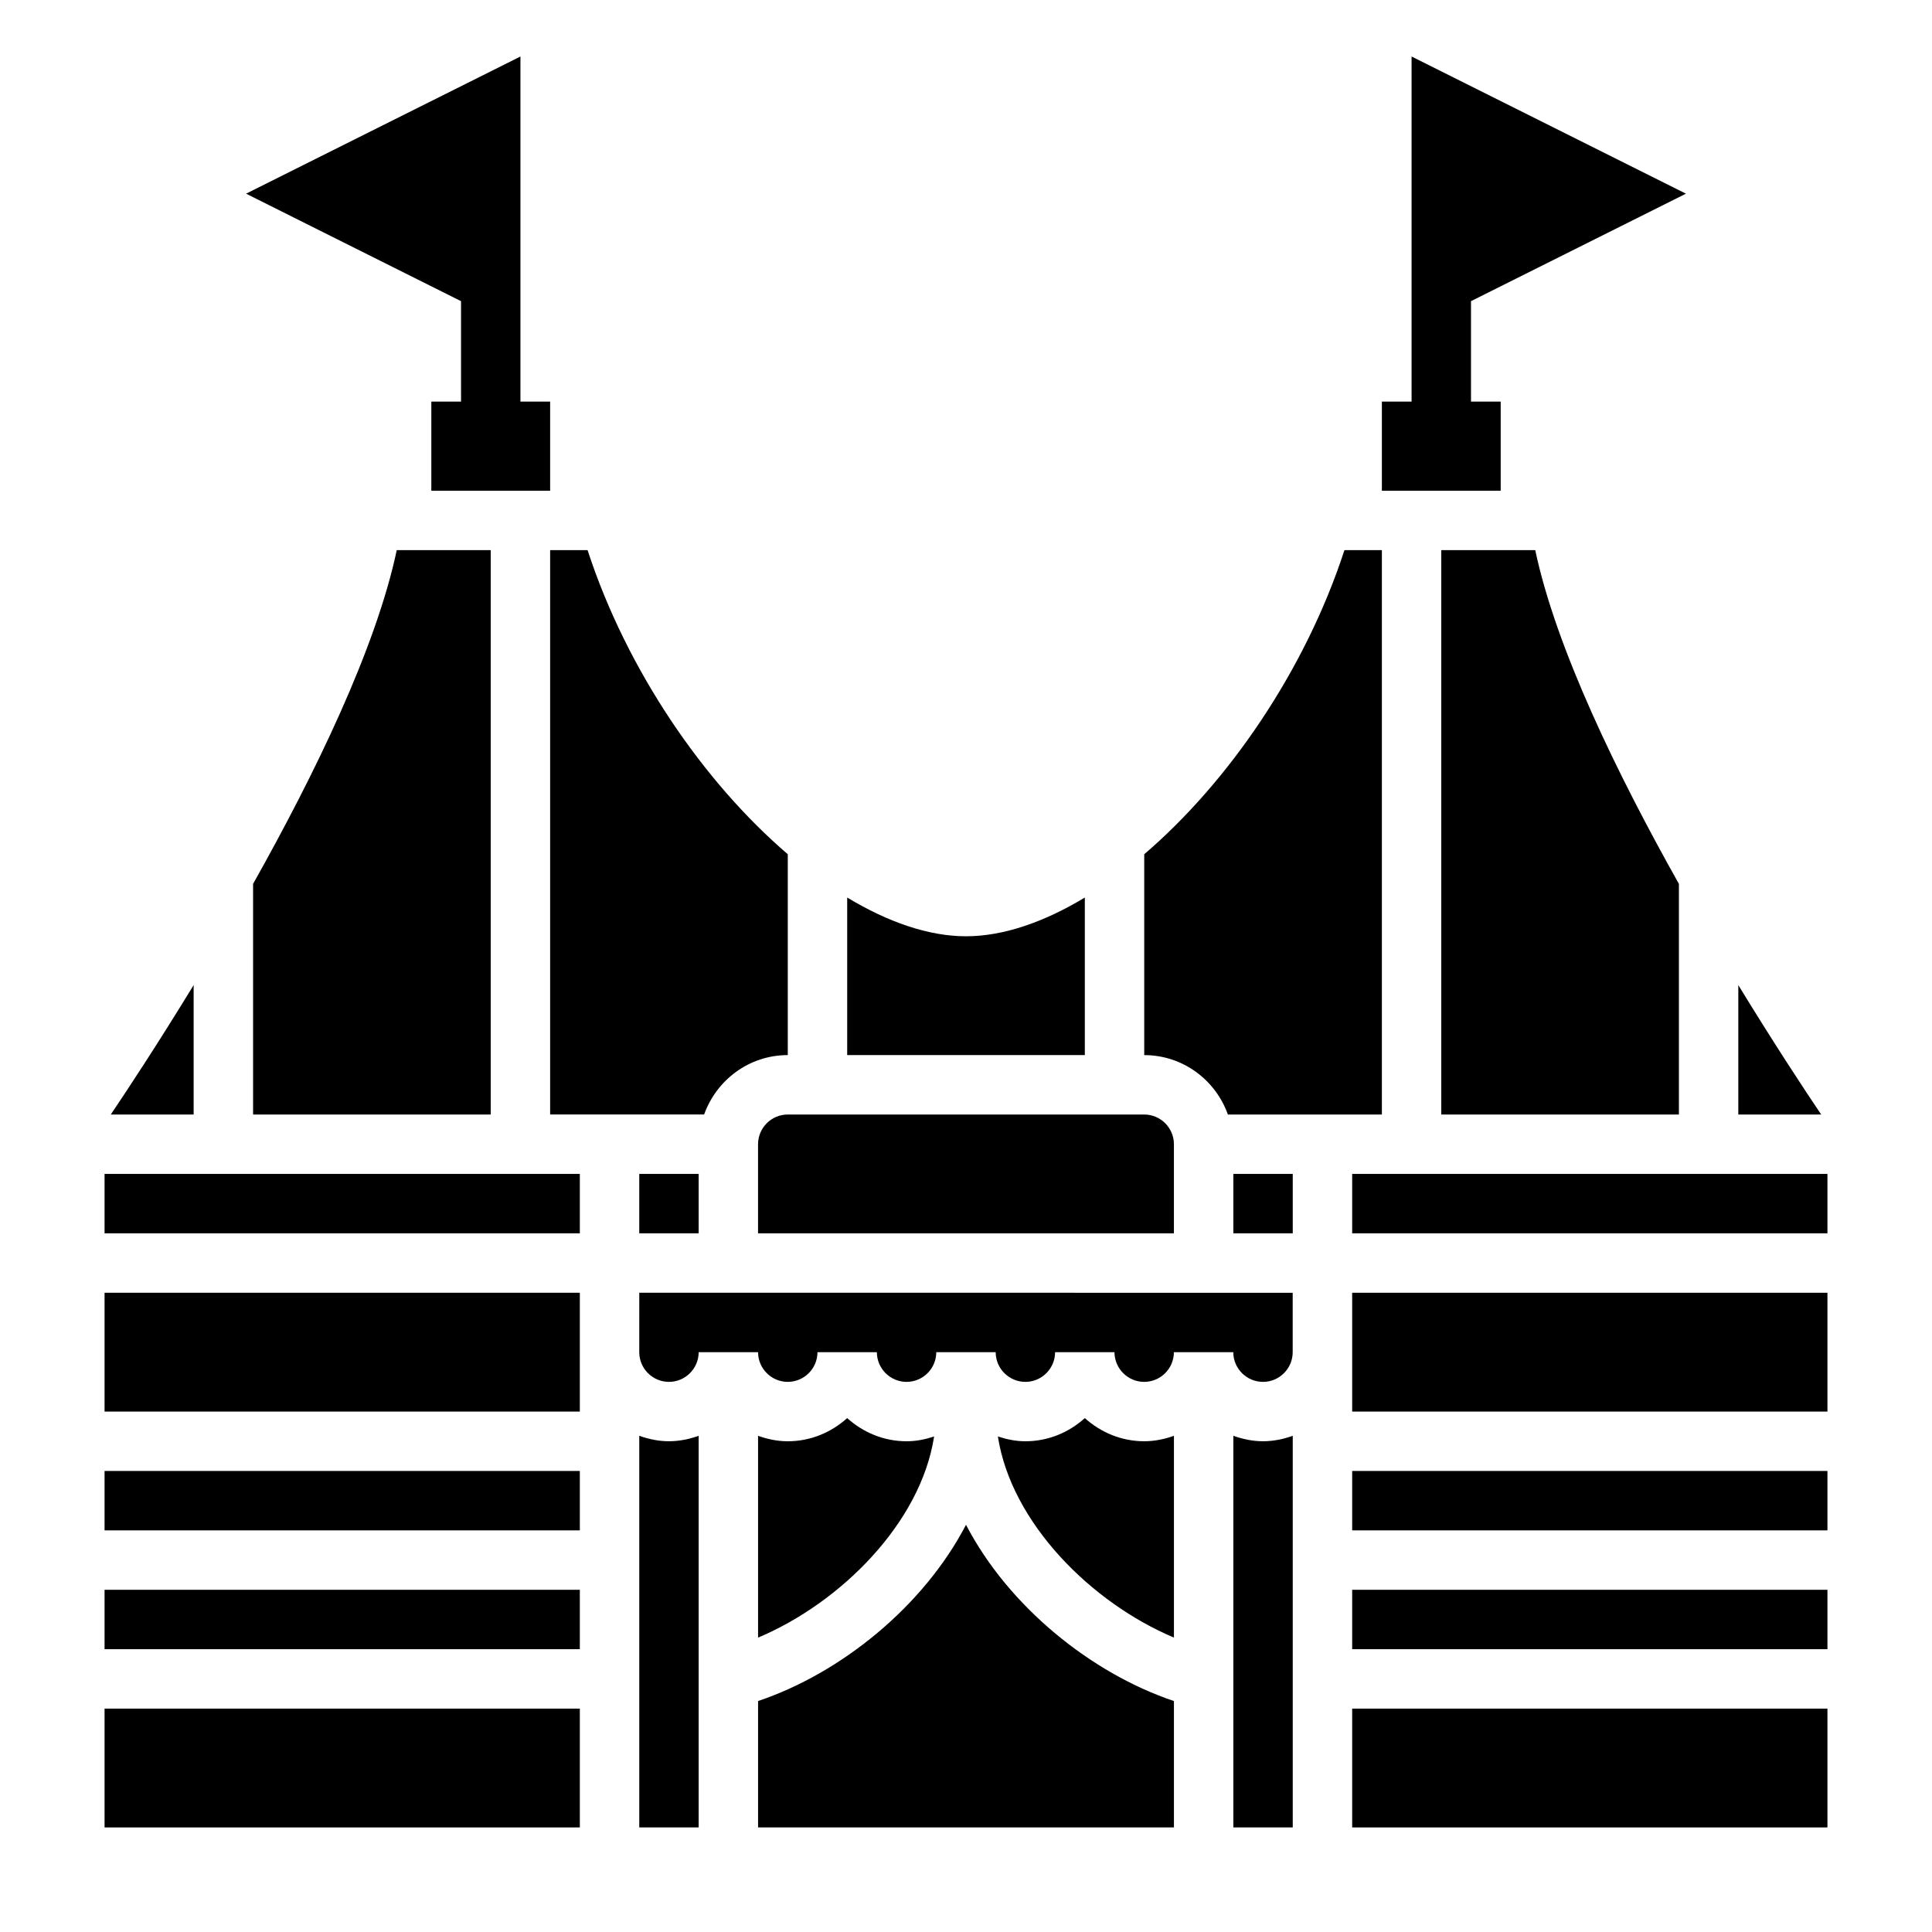
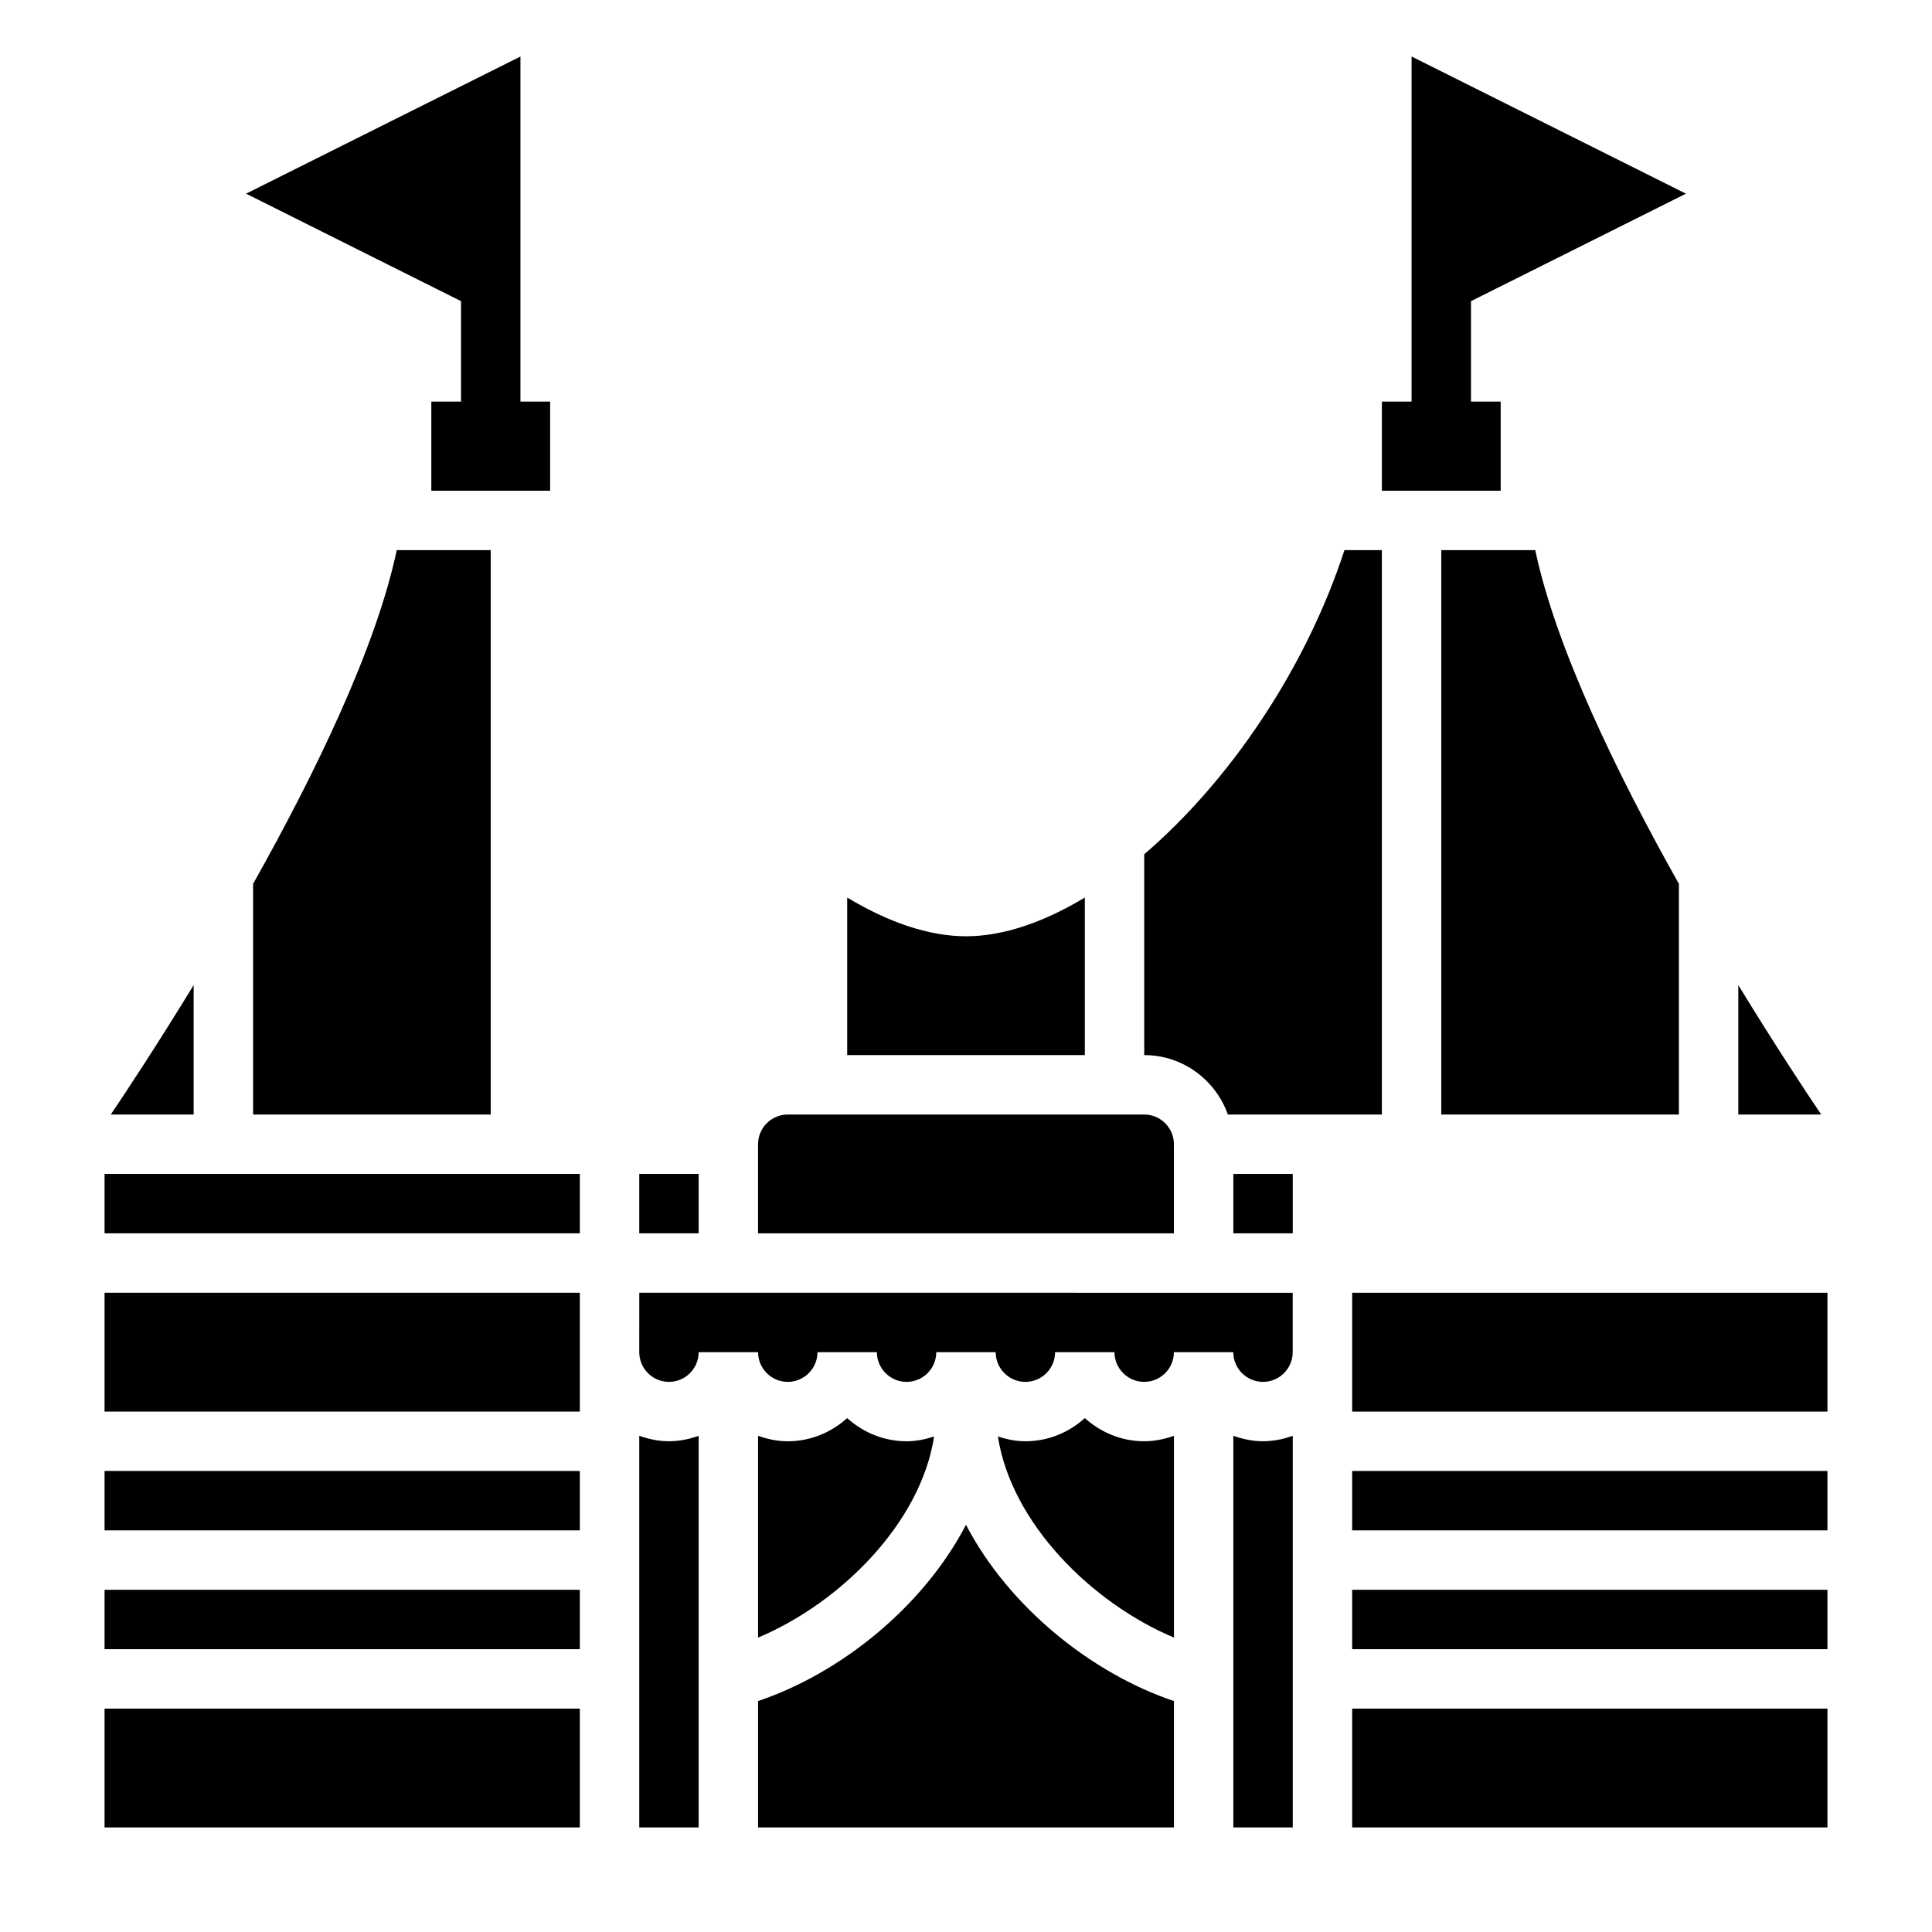
<svg xmlns="http://www.w3.org/2000/svg" fill="#000000" width="800px" height="800px" version="1.1" viewBox="144 144 512 512">
  <g>
    <path d="m541.7 250.43h-7.871v-26.621l56.961-28.484-72.707-36.352v91.457h-7.871v23.617h31.488z" />
    <path d="m266.18 250.43h-7.875v23.617h31.488v-23.617h-7.871v-91.457l-72.707 36.352 56.965 28.484z" />
    <path d="m171.71 533.82h125.95v15.742h-125.95z" />
    <path d="m313.41 455.1h15.742v15.742h-15.742z" />
    <path d="m171.71 596.8h125.95v31.488h-125.95z" />
-     <path d="m352.77 423.61v-53.23c-22.316-19.113-42.672-48.75-53.059-80.594h-9.918v149.57h40.809c3.262-9.141 11.918-15.746 22.168-15.746z" />
    <path d="m171.71 455.1h125.95v15.742h-125.95z" />
    <path d="m171.71 565.31h125.95v15.742h-125.95z" />
    <path d="m525.95 439.36h62.977v-61.125c-16.328-29.055-32.566-62.418-38.07-88.441l-24.906-0.004z" />
    <path d="m431.49 381.86c-10.754 6.477-21.531 10.262-31.488 10.262s-20.734-3.785-31.488-10.266v41.754h62.977z" />
    <path d="m604.67 405.06v34.301h21.965c-4.231-6.266-12.387-18.625-21.965-34.301z" />
    <path d="m344.89 447.23v23.617h110.21v-23.617c0-4.336-3.535-7.871-7.871-7.871h-94.465c-4.336 0-7.871 3.535-7.871 7.871z" />
    <path d="m211.07 378.23v61.129h62.977v-149.57h-24.906c-5.504 26.027-21.742 59.395-38.07 88.441z" />
    <path d="m195.32 405.06c-9.578 15.676-17.734 28.035-21.961 34.301h21.961z" />
    <path d="m171.71 518.08h125.95v-31.488h-125.95z" />
    <path d="m502.34 533.82h125.95v15.742h-125.95z" />
    <path d="m510.21 439.36v-149.57h-9.918c-10.375 31.844-30.742 61.48-53.059 80.594v53.23c10.25 0 18.91 6.606 22.168 15.742l25.062 0.004z" />
    <path d="m502.34 596.8h125.95v31.488h-125.95z" />
    <path d="m502.34 565.31h125.95v15.742h-125.95z" />
    <path d="m502.34 502.34v15.742h125.95v-31.488h-125.95z" />
-     <path d="m502.34 455.1h125.95v15.742h-125.95z" />
    <path d="m470.85 524.5v103.79h15.742v-103.79c-2.473 0.879-5.102 1.445-7.871 1.445s-5.398-0.566-7.871-1.445z" />
    <path d="m384.25 525.95c-6.07 0-11.555-2.371-15.742-6.141-4.188 3.777-9.676 6.141-15.742 6.141-2.769 0-5.398-0.566-7.871-1.449v53.484c21.875-9.211 43.113-30.371 46.656-53.301-2.309 0.754-4.734 1.266-7.301 1.266z" />
    <path d="m400 548.09c-11.297 21.68-33.18 39.336-55.105 46.703v33.492h110.21v-33.488c-21.922-7.371-43.809-25.027-55.102-46.707z" />
    <path d="m431.49 519.81c-4.188 3.777-9.676 6.141-15.742 6.141-2.566 0-4.992-0.512-7.297-1.273 3.543 22.93 24.789 44.09 46.656 53.301v-53.477c-2.473 0.879-5.106 1.445-7.875 1.445-6.07 0-11.555-2.367-15.742-6.137z" />
-     <path d="m313.41 524.5v103.79h15.742v-103.79c-2.469 0.879-5.098 1.445-7.871 1.445-2.769 0-5.398-0.566-7.871-1.445z" />
+     <path d="m313.41 524.5v103.79h15.742v-103.79c-2.469 0.879-5.098 1.445-7.871 1.445-2.769 0-5.398-0.566-7.871-1.445" />
    <path d="m313.41 502.34c0 4.336 3.535 7.871 7.871 7.871 4.336 0 7.871-3.535 7.871-7.871h15.742c0 4.336 3.535 7.871 7.871 7.871 4.336 0 7.871-3.535 7.871-7.871h15.742c0 4.336 3.535 7.871 7.871 7.871 4.336 0 7.871-3.535 7.871-7.871h15.742c0 4.336 3.535 7.871 7.871 7.871 4.336 0 7.871-3.535 7.871-7.871h15.742c0 4.336 3.535 7.871 7.871 7.871 4.336 0 7.871-3.535 7.871-7.871h15.742c0 4.336 3.535 7.871 7.871 7.871 4.336 0 7.871-3.535 7.871-7.871v-15.742l-173.16-0.004z" />
    <path d="m470.85 455.1h15.742v15.742h-15.742z" />
  </g>
</svg>